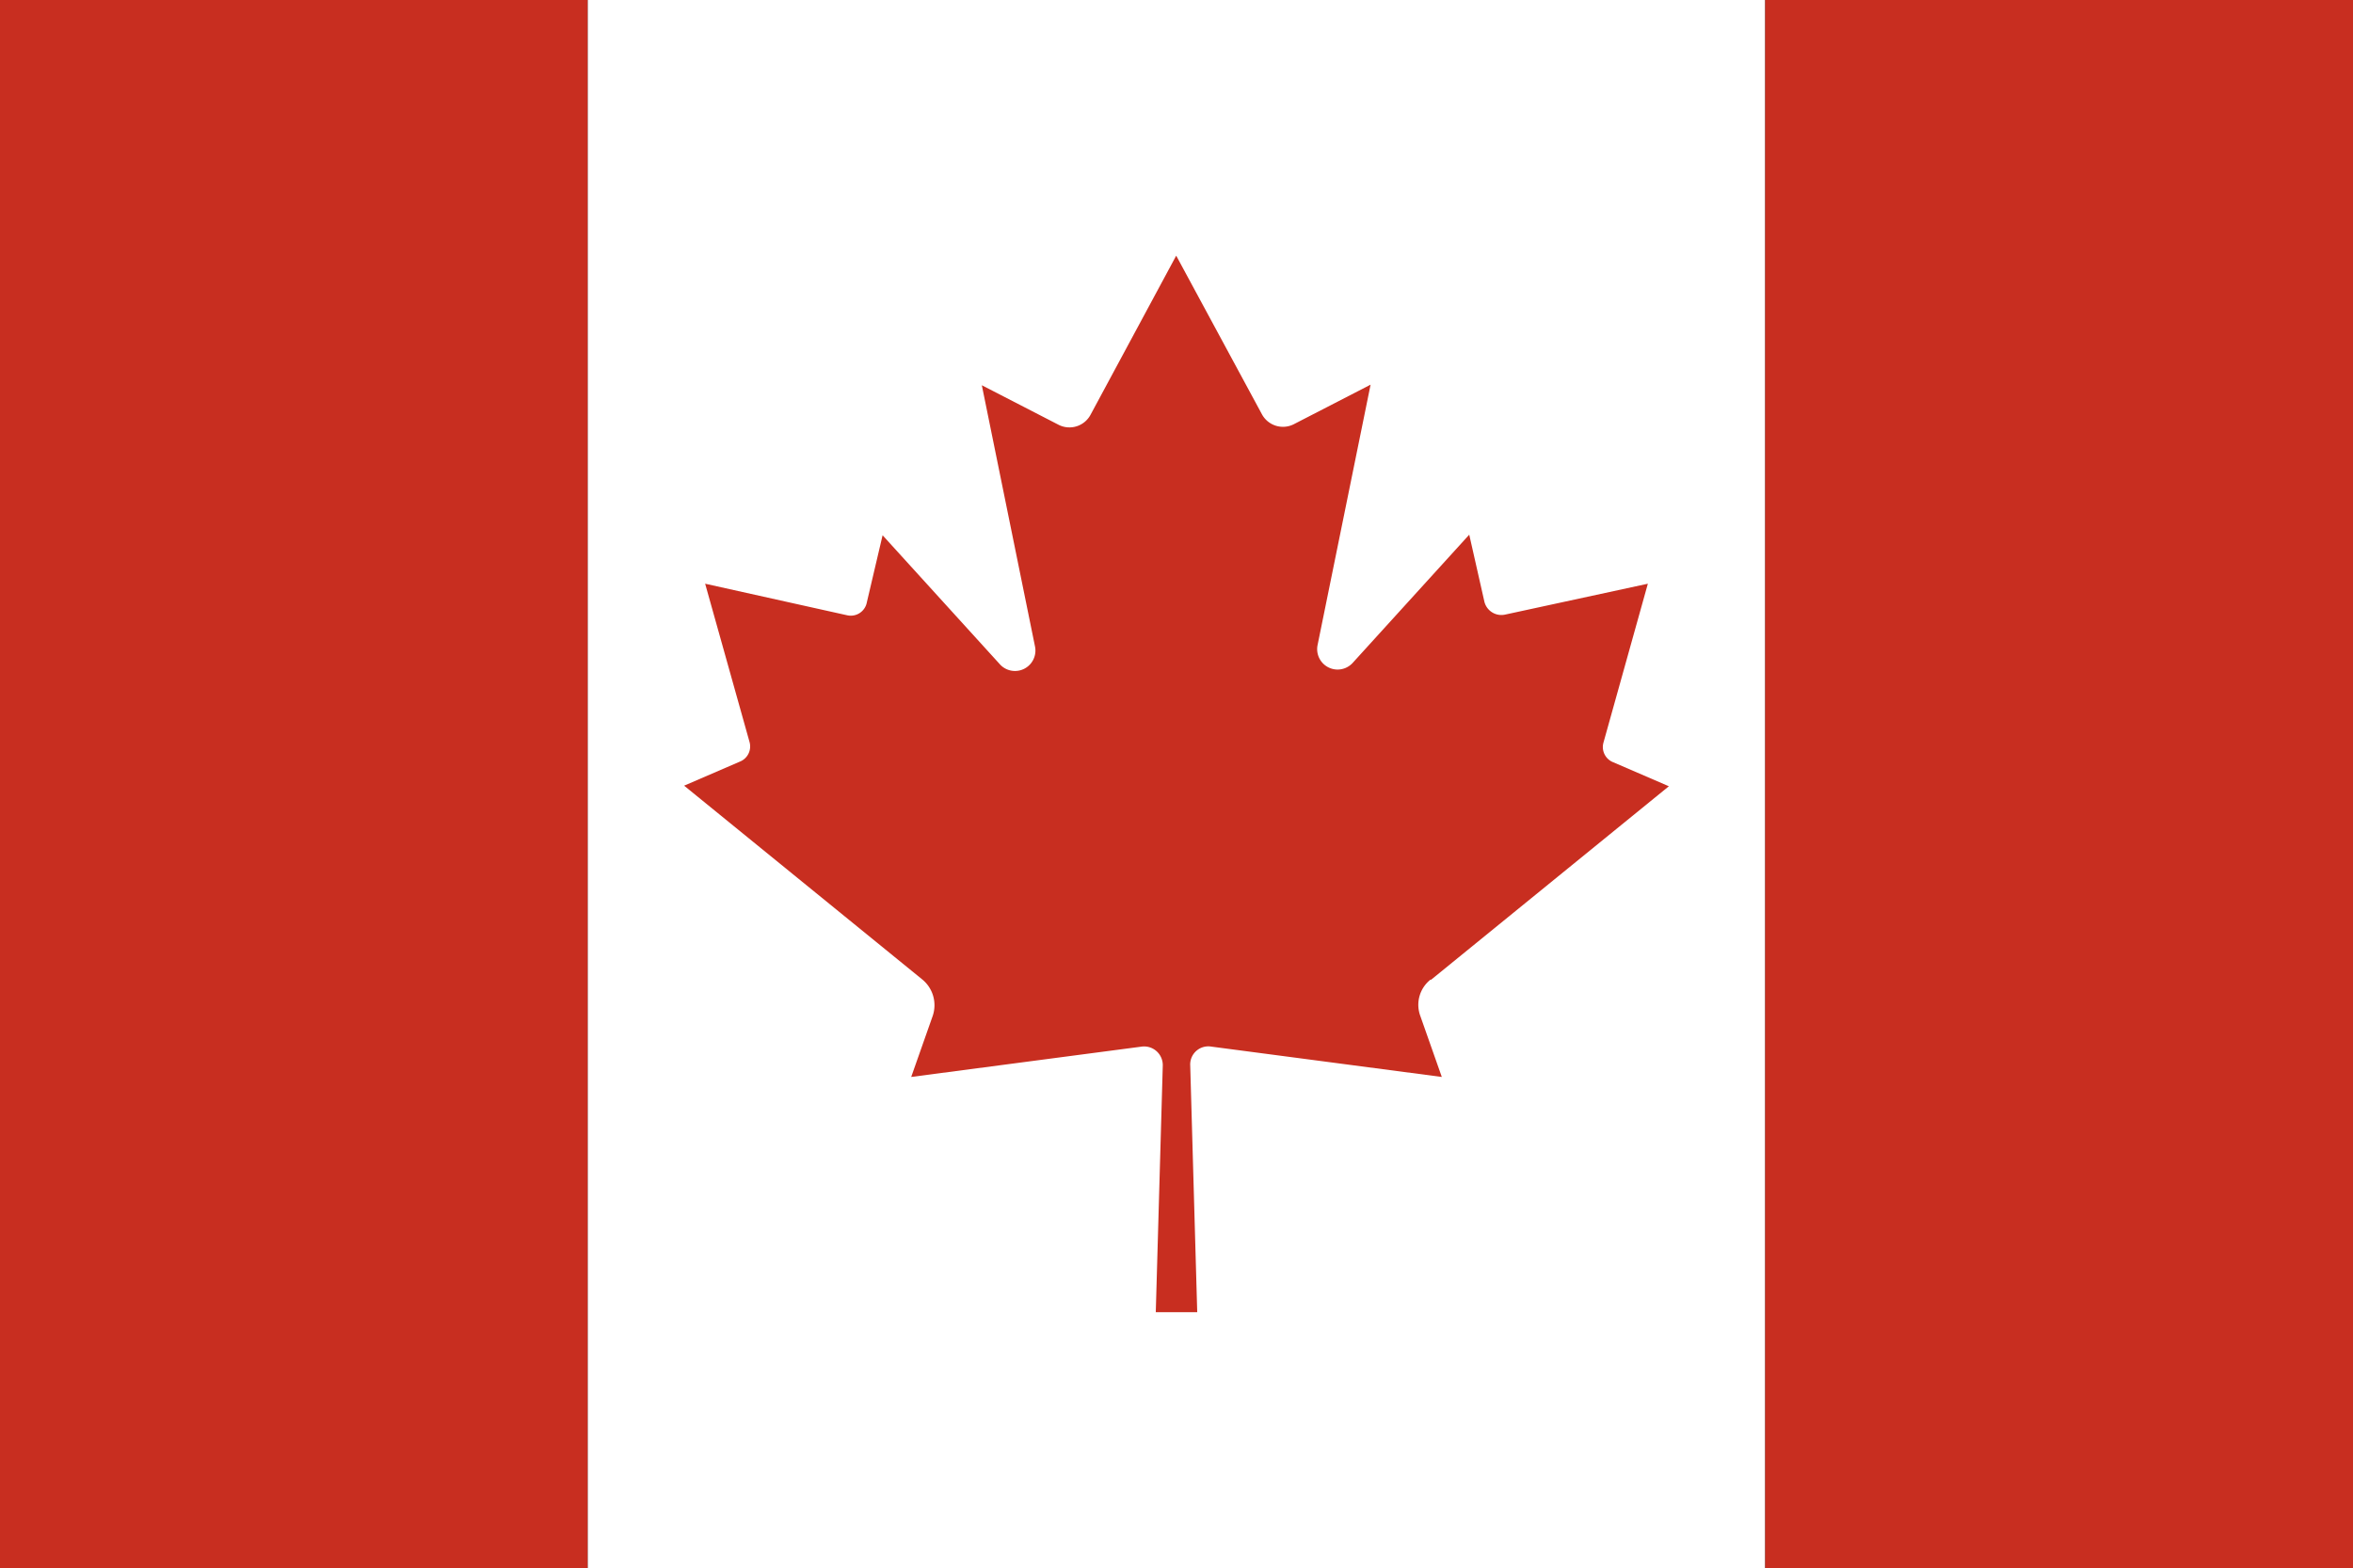
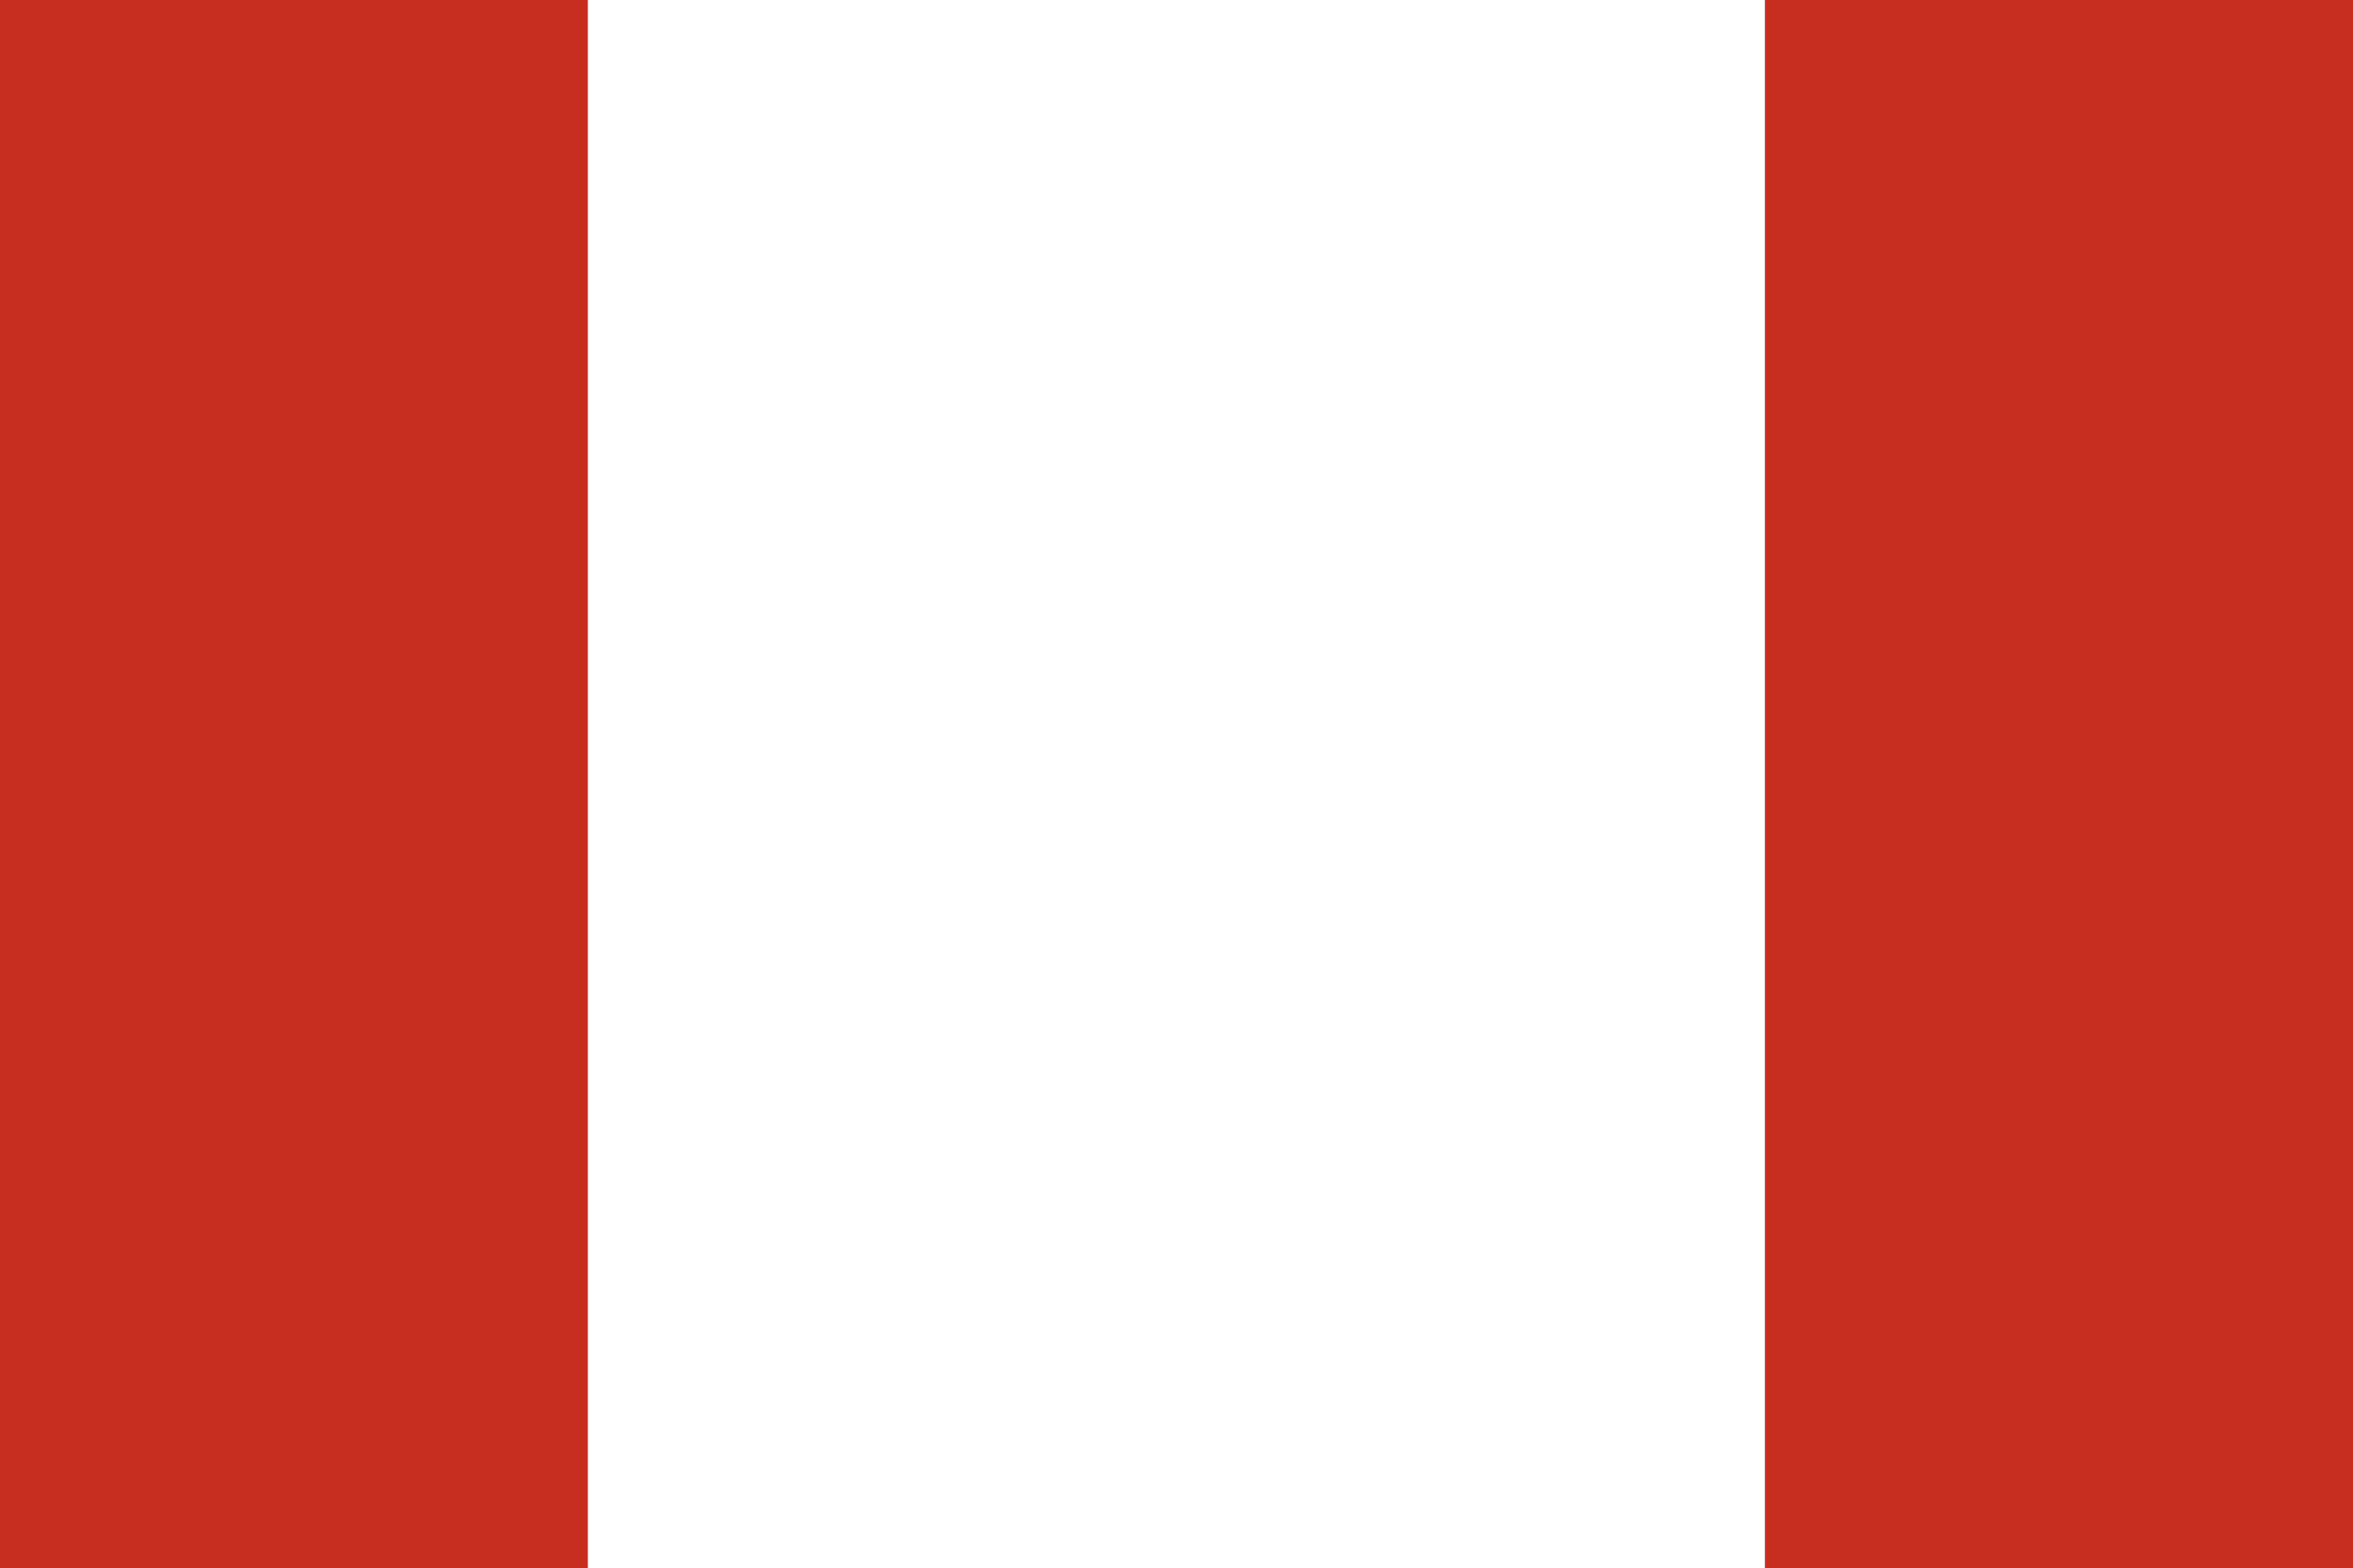
<svg xmlns="http://www.w3.org/2000/svg" viewBox="0 0 40.31 26.87">
  <rect x="0" y="0" width="40.31" height="26.87" fill="#333333" stroke="none" />
  <defs>
    <style>.cls-1{fill:none;}.cls-2{fill:#c82e20;}.cls-3{fill:#fff;}.cls-4{clip-path:url(#clip-path);}</style>
    <clipPath id="clip-path">
-       <rect class="cls-1" width="40.31" height="26.87" />
-     </clipPath>
+       </clipPath>
  </defs>
  <g id="レイヤー_2" data-name="レイヤー 2">
    <g id="文字">
      <rect class="cls-2" width="10.07" height="26.87" />
      <rect class="cls-3" x="10.07" width="20.17" height="26.87" />
      <rect class="cls-2" x="30.24" width="10.07" height="26.87" />
      <g class="cls-4">
        <path class="cls-2" d="M24.51,16.79l4.08-3.32-.95-.41a.28.28,0,0,1-.17-.34L28.23,10l-2.45.53a.3.3,0,0,1-.35-.22l-.26-1.15-2,2.2a.35.35,0,0,1-.6-.3l.91-4.47-1.32.68a.41.41,0,0,1-.54-.17L20.15,4.38,18.68,7.11a.41.41,0,0,1-.54.17L16.82,6.6l.91,4.47a.35.35,0,0,1-.61.3l-2-2.2-.27,1.15a.28.28,0,0,1-.34.22L12.08,10l.76,2.71a.28.28,0,0,1-.17.34l-.95.41,4.08,3.32a.57.57,0,0,1,.18.62l-.37,1.05,3.95-.52a.32.32,0,0,1,.36.32l-.12,4.23h.71l-.12-4.23a.31.31,0,0,1,.36-.32l3.95.52-.37-1.05a.55.55,0,0,1,.18-.62" />
      </g>
    </g>
  </g>
</svg>